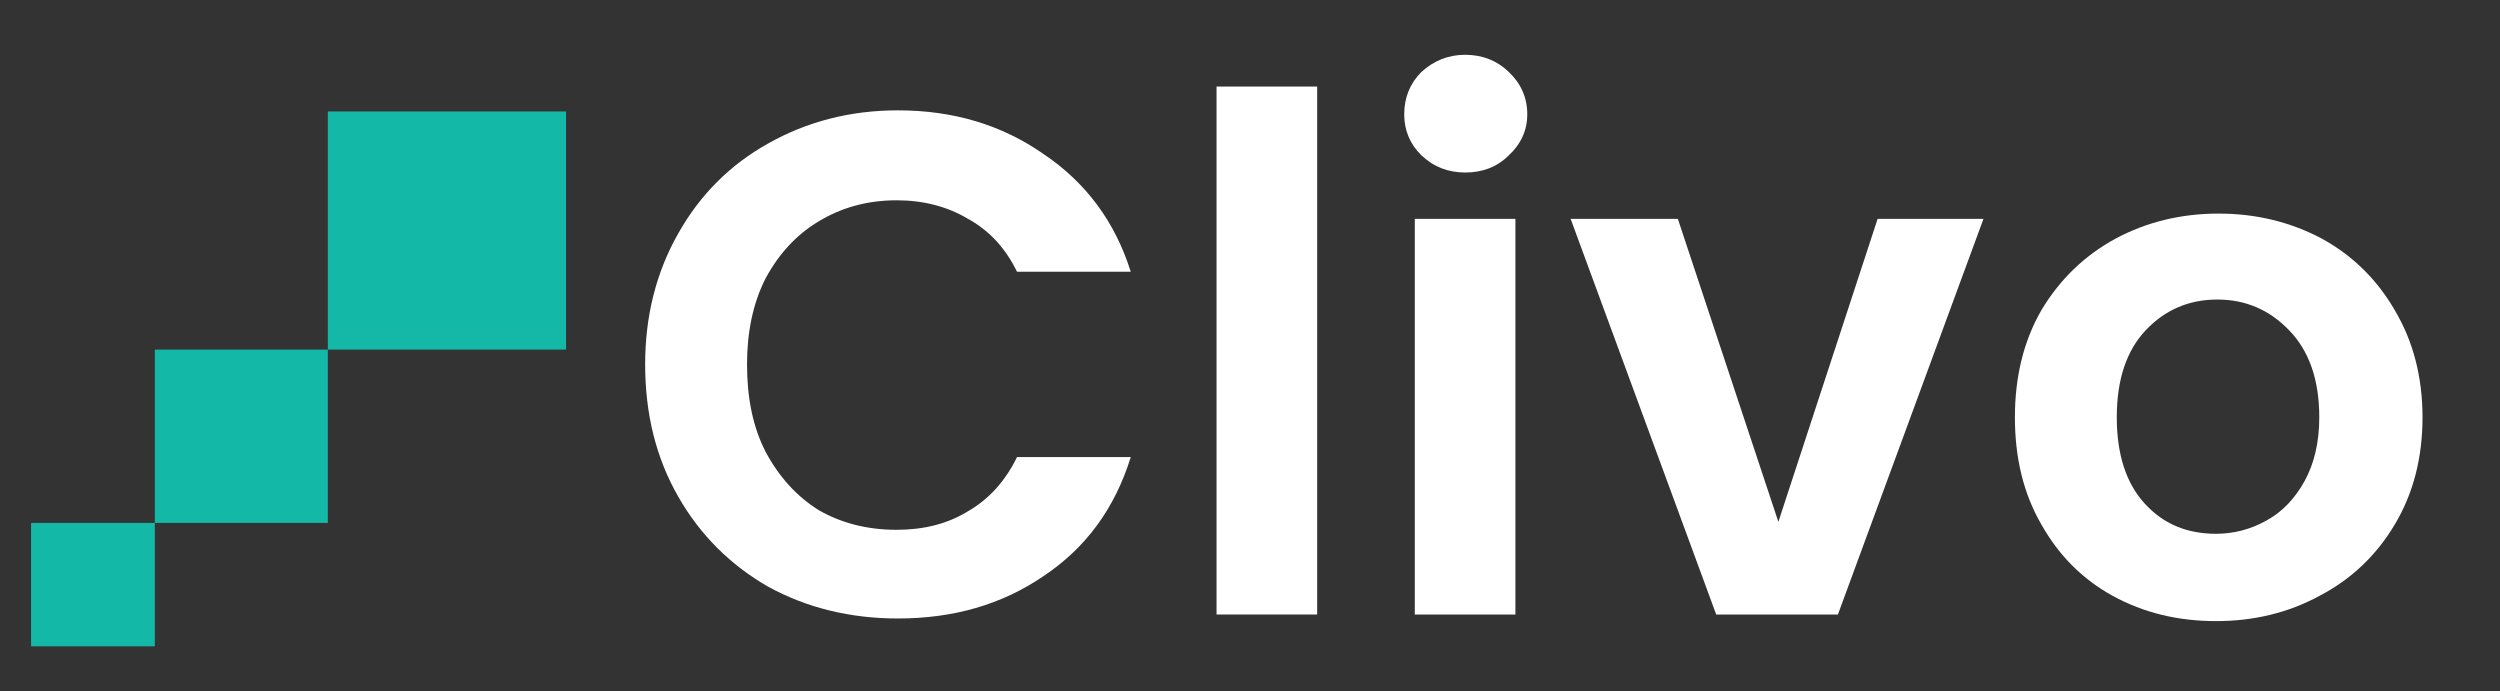
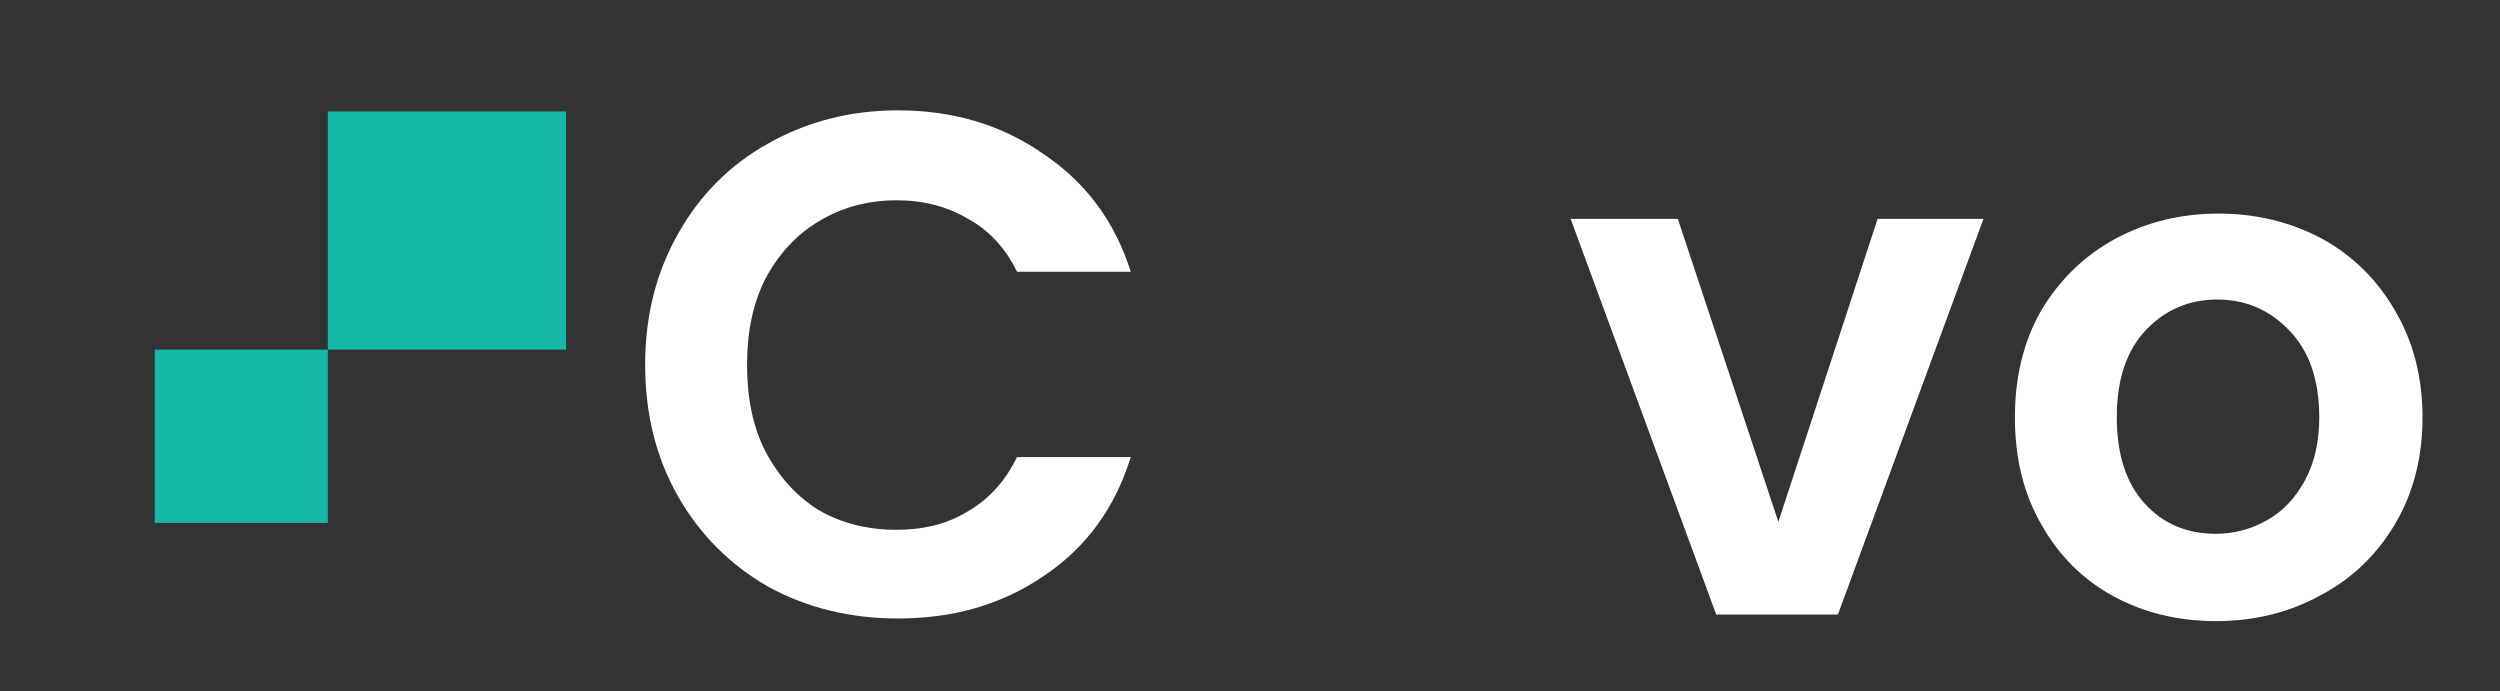
<svg xmlns="http://www.w3.org/2000/svg" version="1.0" preserveAspectRatio="xMidYMid meet" viewBox="0.66 10.02 29.52 8.16" zoomAndPan="magnify" style="max-height: 500px" width="29.52" height="8.16">
  <rect x="0.66" y="10.02" width="29.52" height="8.16" fill="#333333" stroke="none" />
  <defs>
    <g />
    <clipPath id="55d27bd7c2">
      <path clip-rule="nonzero" d="M 4.531 11.336 L 7.344 11.336 L 7.344 14.148 L 4.531 14.148 Z M 4.531 11.336" />
    </clipPath>
    <clipPath id="036191464f">
      <path clip-rule="nonzero" d="M 2.488 14.148 L 4.531 14.148 L 4.531 16.195 L 2.488 16.195 Z M 2.488 14.148" />
    </clipPath>
    <clipPath id="97dcf05f82">
-       <path clip-rule="nonzero" d="M 1.027 16.195 L 2.488 16.195 L 2.488 17.652 L 1.027 17.652 Z M 1.027 16.195" />
-     </clipPath>
+       </clipPath>
    <clipPath id="5a2a347772">
      <path clip-rule="nonzero" d="M 24 12 L 29.516 12 L 29.516 18 L 24 18 Z M 24 12" />
    </clipPath>
  </defs>
  <g clip-path="url(#55d27bd7c2)">
    <path fill-rule="nonzero" fill-opacity="1" d="M 4.531 11.336 L 7.344 11.336 L 7.344 14.148 L 4.531 14.148 Z M 4.531 11.336" fill="#14b8a6" />
  </g>
  <g clip-path="url(#036191464f)">
    <path fill-rule="nonzero" fill-opacity="1" d="M 2.488 14.148 L 4.531 14.148 L 4.531 16.195 L 2.488 16.195 Z M 2.488 14.148" fill="#14b8a6" />
  </g>
  <g clip-path="url(#97dcf05f82)">
    <path fill-rule="nonzero" fill-opacity="1" d="M 1.027 16.195 L 2.488 16.195 L 2.488 17.652 L 1.027 17.652 Z M 1.027 16.195" fill="#14b8a6" />
  </g>
  <g fill-opacity="1" fill="#ffffff">
    <g transform="translate(7.981, 17.276)">
      <g>
        <path d="M 0.297 -2.953 C 0.297 -3.523 0.426 -4.039 0.688 -4.5 C 0.945 -4.957 1.301 -5.312 1.75 -5.562 C 2.207 -5.82 2.719 -5.953 3.281 -5.953 C 3.938 -5.953 4.508 -5.781 5 -5.438 C 5.5 -5.102 5.844 -4.641 6.031 -4.047 L 4.688 -4.047 C 4.551 -4.328 4.359 -4.535 4.109 -4.672 C 3.867 -4.816 3.586 -4.891 3.266 -4.891 C 2.922 -4.891 2.613 -4.805 2.344 -4.641 C 2.082 -4.484 1.875 -4.258 1.719 -3.969 C 1.57 -3.676 1.5 -3.336 1.5 -2.953 C 1.5 -2.555 1.57 -2.211 1.719 -1.922 C 1.875 -1.629 2.082 -1.398 2.344 -1.234 C 2.613 -1.078 2.922 -1 3.266 -1 C 3.586 -1 3.867 -1.07 4.109 -1.219 C 4.359 -1.363 4.551 -1.578 4.688 -1.859 L 6.031 -1.859 C 5.844 -1.254 5.5 -0.785 5 -0.453 C 4.508 -0.117 3.938 0.047 3.281 0.047 C 2.719 0.047 2.207 -0.078 1.75 -0.328 C 1.301 -0.586 0.945 -0.941 0.688 -1.391 C 0.426 -1.848 0.297 -2.367 0.297 -2.953 Z M 0.297 -2.953" />
      </g>
    </g>
  </g>
  <g fill-opacity="1" fill="#ffffff">
    <g transform="translate(14.447, 17.276)">
      <g>
-         <path d="M 1.766 -6.234 L 1.766 0 L 0.578 0 L 0.578 -6.234 Z M 1.766 -6.234" />
-       </g>
+         </g>
    </g>
  </g>
  <g fill-opacity="1" fill="#ffffff">
    <g transform="translate(16.788, 17.276)">
      <g>
-         <path d="M 1.172 -5.219 C 0.973 -5.219 0.801 -5.285 0.656 -5.422 C 0.52 -5.555 0.453 -5.719 0.453 -5.906 C 0.453 -6.102 0.52 -6.27 0.656 -6.406 C 0.801 -6.539 0.973 -6.609 1.172 -6.609 C 1.379 -6.609 1.551 -6.539 1.688 -6.406 C 1.832 -6.27 1.906 -6.102 1.906 -5.906 C 1.906 -5.719 1.832 -5.555 1.688 -5.422 C 1.551 -5.285 1.379 -5.219 1.172 -5.219 Z M 1.766 -4.672 L 1.766 0 L 0.578 0 L 0.578 -4.672 Z M 1.766 -4.672" />
-       </g>
+         </g>
    </g>
  </g>
  <g fill-opacity="1" fill="#ffffff">
    <g transform="translate(19.128, 17.276)">
      <g>
        <path d="M 2.531 -1.094 L 3.703 -4.672 L 4.953 -4.672 L 3.234 0 L 1.797 0 L 0.078 -4.672 L 1.344 -4.672 Z M 2.531 -1.094" />
      </g>
    </g>
  </g>
  <g clip-path="url(#5a2a347772)">
    <g fill-opacity="1" fill="#ffffff">
      <g transform="translate(24.171, 17.276)">
        <g>
          <path d="M 2.656 0.078 C 2.207 0.078 1.801 -0.02 1.438 -0.219 C 1.082 -0.414 0.801 -0.695 0.594 -1.062 C 0.383 -1.426 0.281 -1.848 0.281 -2.328 C 0.281 -2.805 0.383 -3.227 0.594 -3.594 C 0.812 -3.957 1.102 -4.238 1.469 -4.438 C 1.832 -4.633 2.238 -4.734 2.688 -4.734 C 3.133 -4.734 3.539 -4.633 3.906 -4.438 C 4.27 -4.238 4.555 -3.957 4.766 -3.594 C 4.984 -3.227 5.094 -2.805 5.094 -2.328 C 5.094 -1.848 4.984 -1.426 4.766 -1.062 C 4.547 -0.695 4.25 -0.414 3.875 -0.219 C 3.508 -0.02 3.102 0.078 2.656 0.078 Z M 2.656 -0.953 C 2.863 -0.953 3.062 -1.004 3.25 -1.109 C 3.438 -1.211 3.586 -1.367 3.703 -1.578 C 3.816 -1.785 3.875 -2.035 3.875 -2.328 C 3.875 -2.773 3.754 -3.117 3.516 -3.359 C 3.285 -3.598 3.004 -3.719 2.672 -3.719 C 2.336 -3.719 2.055 -3.598 1.828 -3.359 C 1.598 -3.117 1.484 -2.773 1.484 -2.328 C 1.484 -1.891 1.594 -1.551 1.812 -1.312 C 2.031 -1.07 2.312 -0.953 2.656 -0.953 Z M 2.656 -0.953" />
        </g>
      </g>
    </g>
  </g>
</svg>